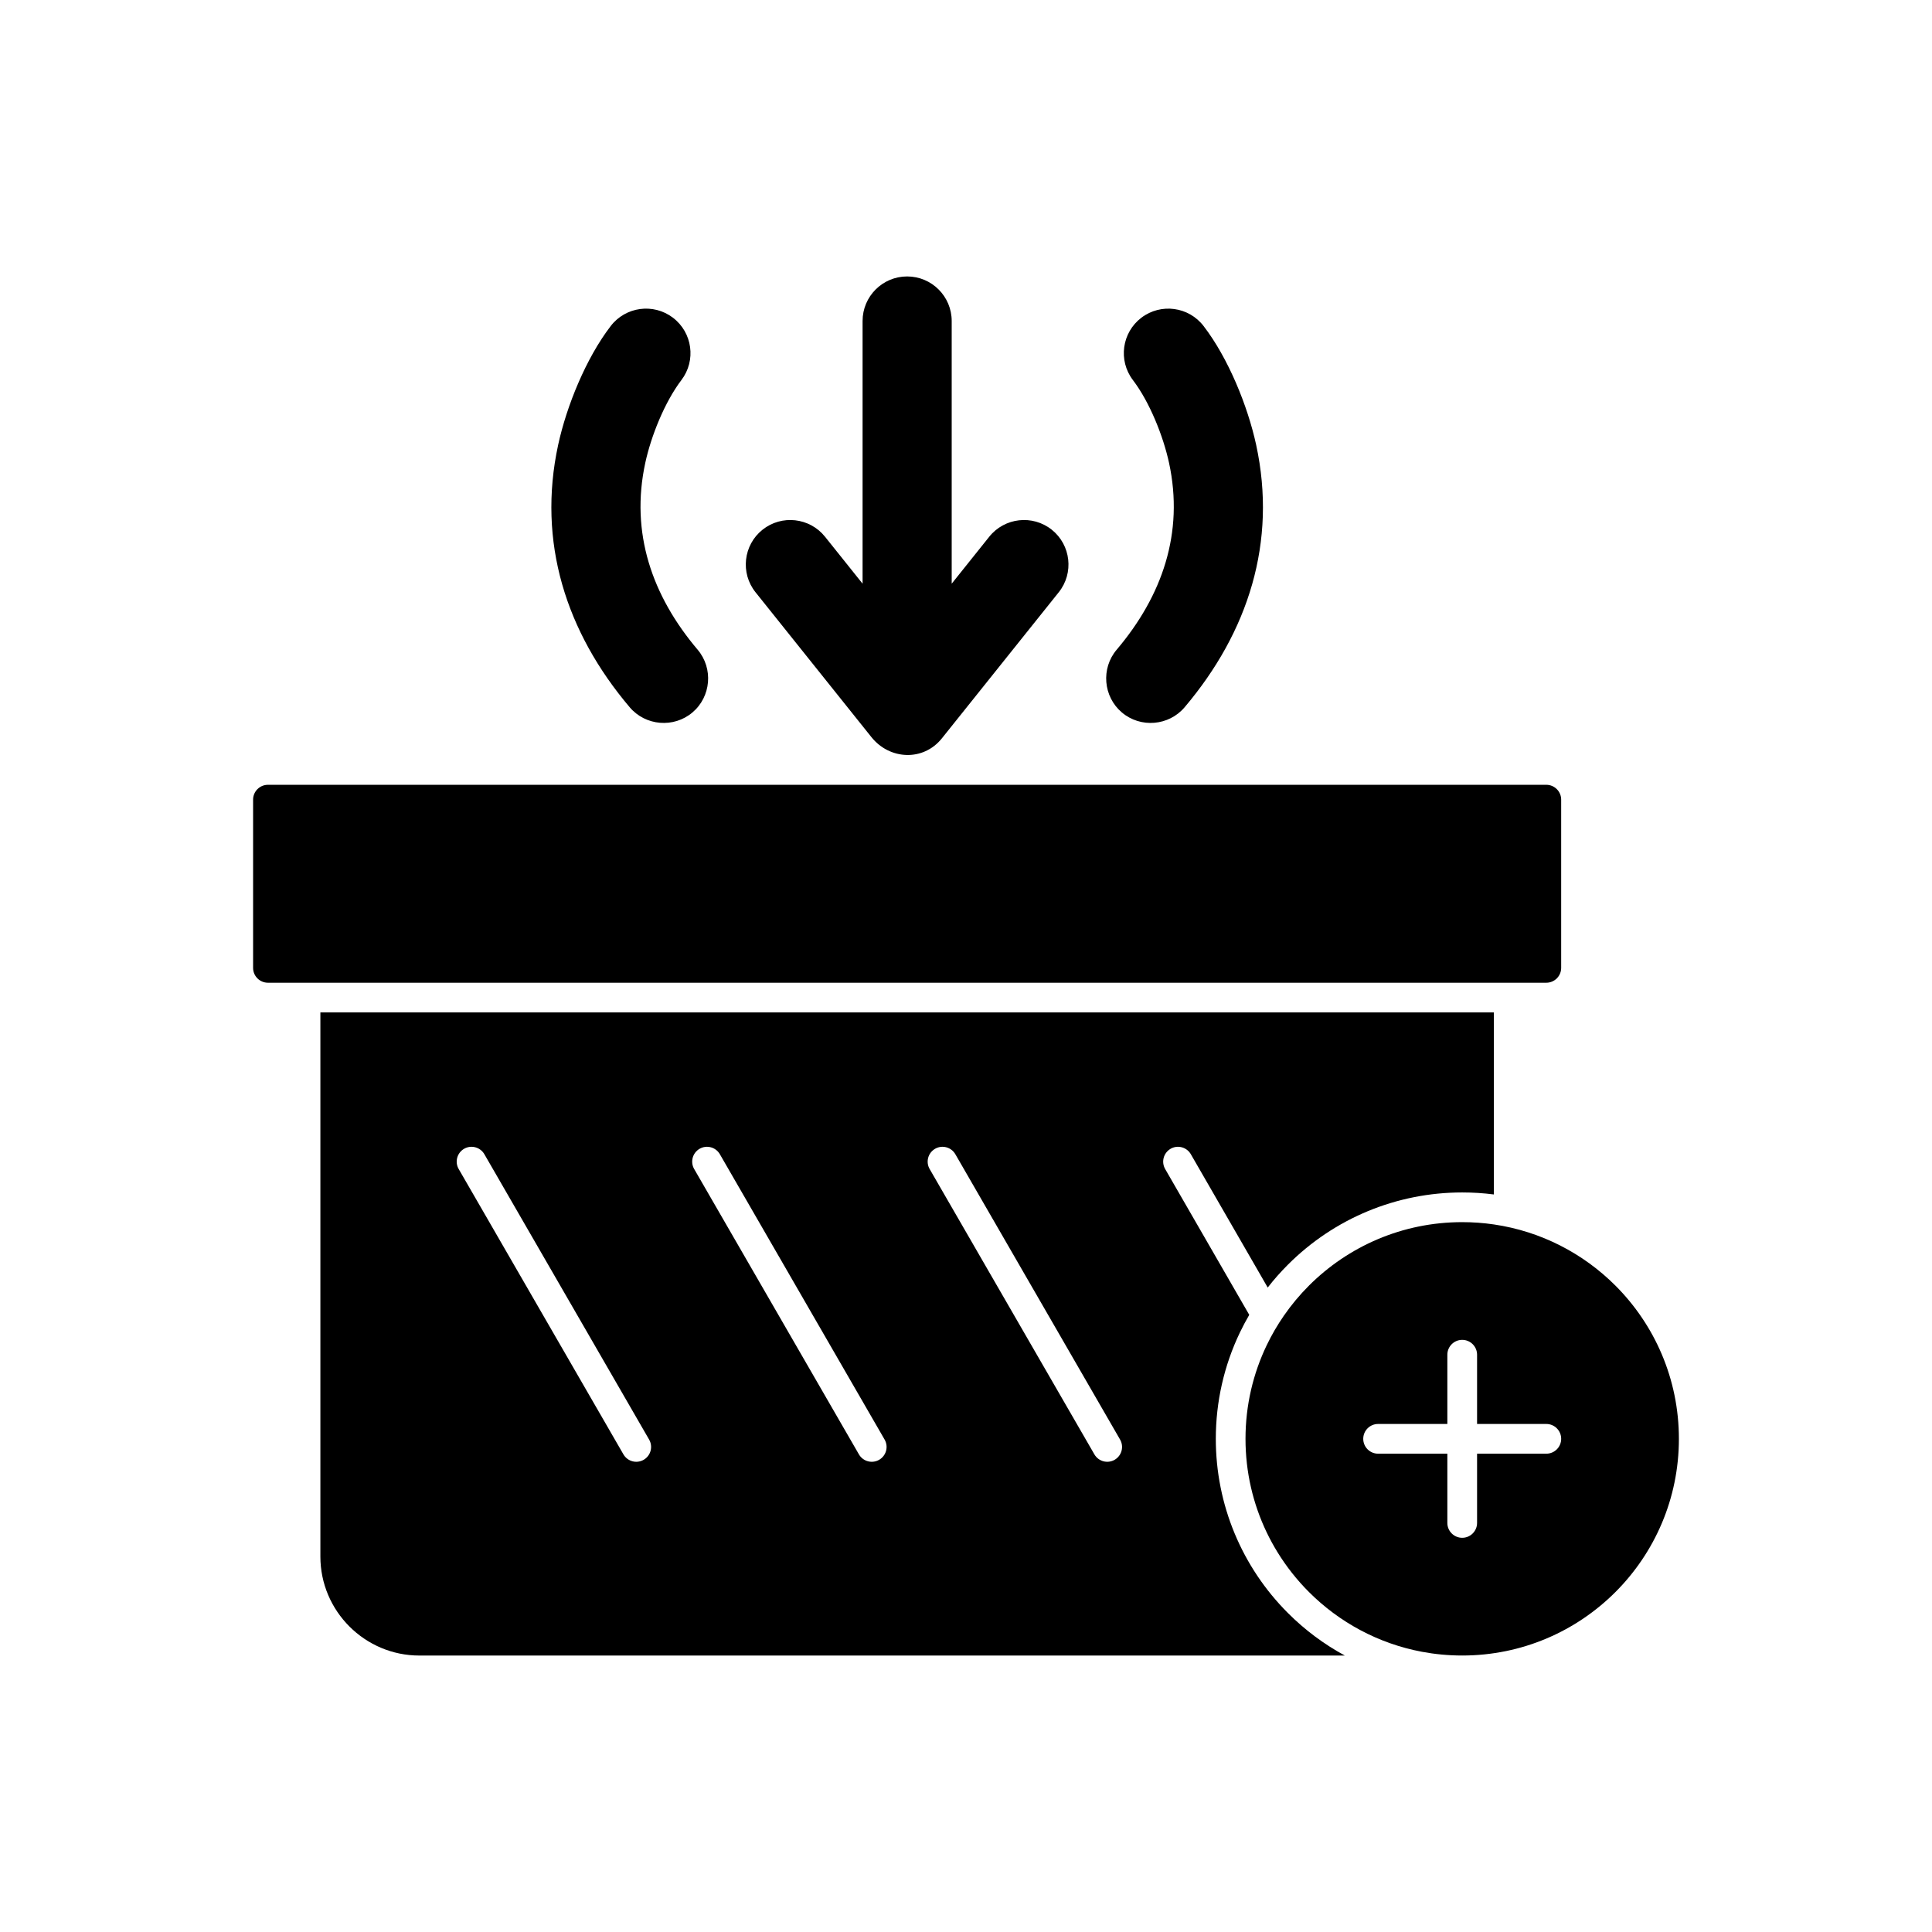
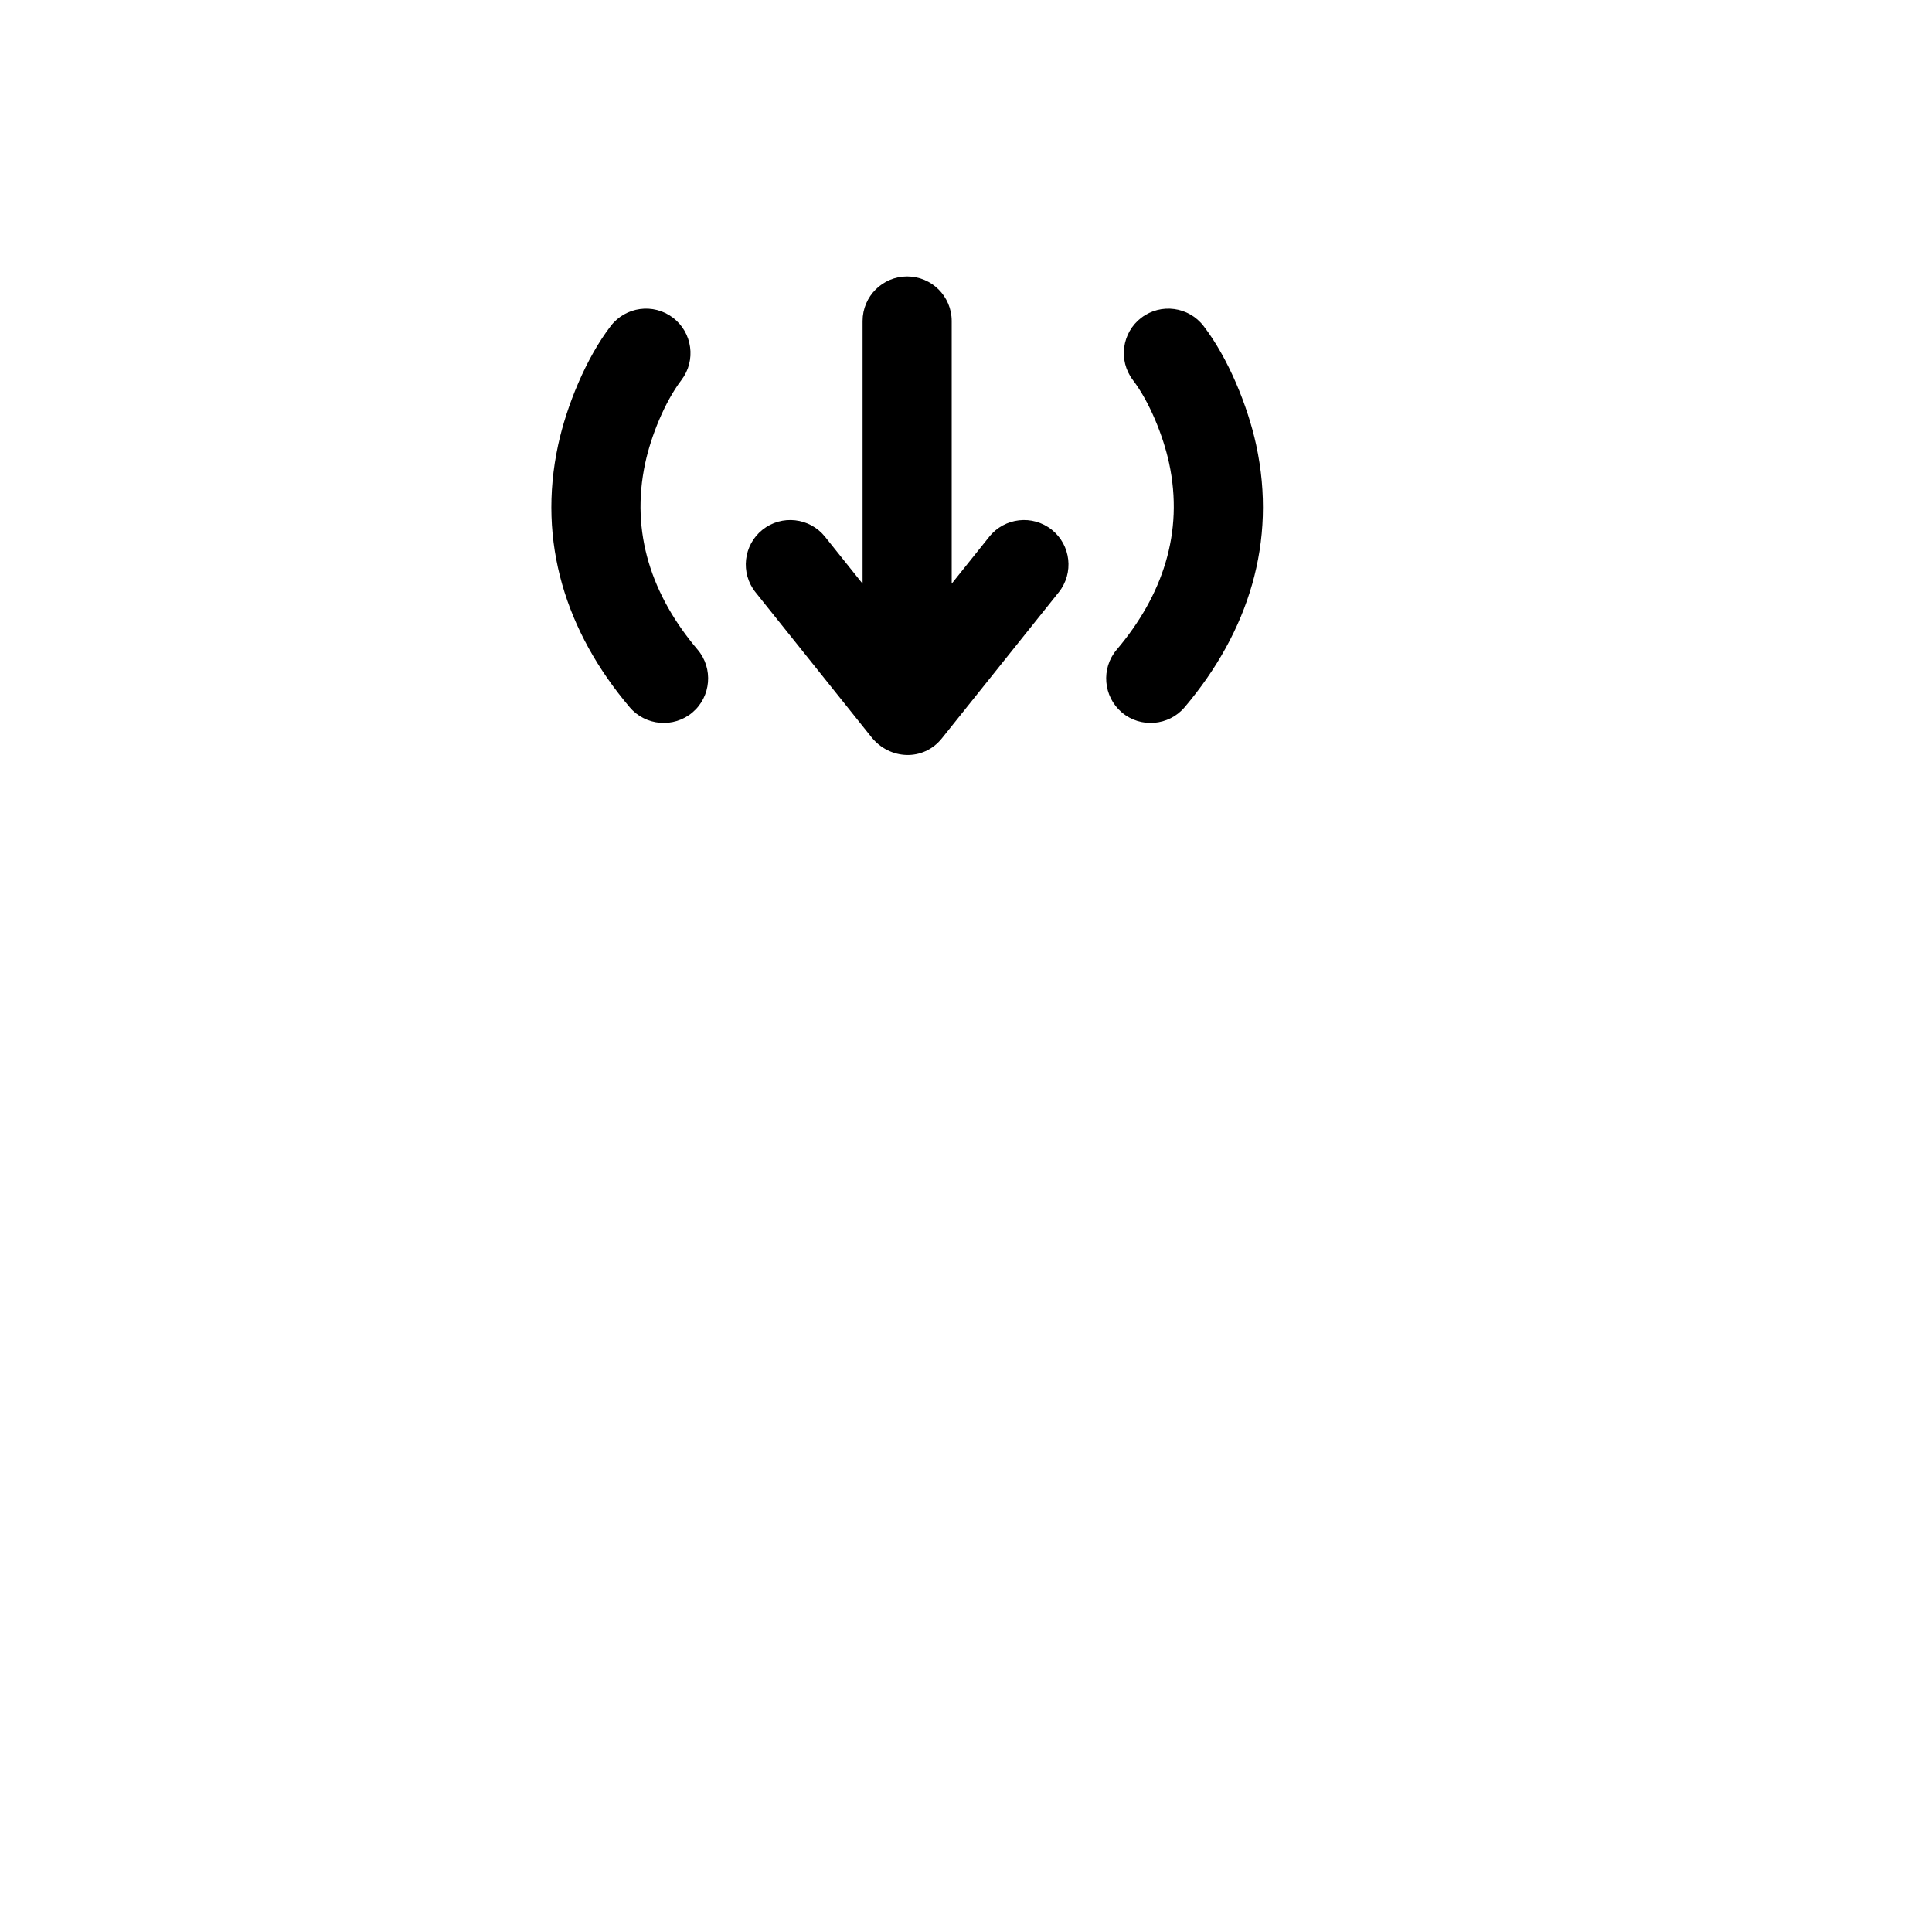
<svg xmlns="http://www.w3.org/2000/svg" fill="#000000" width="800px" height="800px" version="1.1" viewBox="144 144 512 512">
  <g>
-     <path d="m215.01 351.98h338.78c2.172 0 3.938 1.762 3.938 3.938v44.578c0 2.172-1.762 3.938-3.938 3.938h-338.78c-2.172 0-3.938-1.762-3.938-3.938v-44.578c0-2.172 1.762-3.938 3.938-3.938z" />
    <path d="m396.21 298.68 9.957-12.449c4.059-5.074 11.488-5.902 16.566-1.848 5.078 4.059 5.91 11.496 1.848 16.57l-30.973 38.715c-4.926 6.156-13.848 5.703-18.664-0.312l-30.723-38.402c-4.062-5.074-3.231-12.516 1.848-16.57 5.074-4.055 12.508-3.227 16.566 1.848l9.957 12.449v-69.613c0-6.519 5.289-11.809 11.809-11.809 6.519 0 11.809 5.289 11.809 11.809zm66.77-68.254c6.519 8.477 11.676 21.152 13.91 31.445 5.586 25.766-2.086 49.641-18.953 69.559-4.191 4.945-11.676 5.57-16.625 1.383-4.953-4.191-5.578-11.684-1.383-16.633 12.09-14.273 17.887-30.98 13.879-49.512-1.535-7.086-5.125-16.094-9.582-21.957-3.941-5.184-2.922-12.59 2.262-16.523 5.176-3.926 12.559-2.922 16.496 2.242zm-157.15 0c3.938-5.16 11.32-6.168 16.496-2.238 5.188 3.934 6.203 11.34 2.262 16.523-4.457 5.867-8.051 14.871-9.582 21.957-4.012 18.527 1.785 35.238 13.879 49.512 4.191 4.949 3.57 12.445-1.383 16.633-4.949 4.188-12.434 3.562-16.625-1.383-16.867-19.91-24.539-43.781-18.957-69.543 2.231-10.293 7.391-22.98 13.914-31.461z" fill-rule="evenodd" />
-     <path d="m454.21 448.44c1.875-1.086 4.277-0.445 5.367 1.43l20.383 35.344c1.617-2.113 3.488-4.191 5.367-6.078 12.281-12.281 28.805-19.125 46.172-19.125 2.793 0 5.625 0.172 8.395 0.535v-48.242h-310.99v144.21c0 7.215 2.949 13.773 7.699 18.523s11.309 7.699 18.523 7.699h245.27c-5.508-2.988-10.59-6.773-15.07-11.254-12.234-12.234-19.125-28.746-19.125-46.172 0-9.785 2.168-19.41 6.406-28.23 0.758-1.574 1.578-3.121 2.457-4.633l-22.281-38.637c-1.086-1.875-0.445-4.277 1.43-5.367zm-62.406 0c1.875-1.086 4.277-0.445 5.367 1.43l31.574 54.691 12.082 20.93c1.086 1.875 0.445 4.277-1.43 5.367-1.875 1.086-4.277 0.445-5.367-1.43l-22.109-38.293-21.551-37.324c-1.086-1.875-0.445-4.277 1.43-5.367zm-62.406 0c1.875-1.086 4.277-0.445 5.367 1.43l43.66 75.621c1.086 1.875 0.445 4.277-1.43 5.367-1.875 1.086-4.277 0.445-5.367-1.43l-43.66-75.621c-1.086-1.875-0.445-4.277 1.43-5.367zm-62.406 0c1.875-1.086 4.277-0.445 5.367 1.43l43.66 75.621c1.086 1.875 0.445 4.277-1.43 5.367-1.875 1.086-4.277 0.445-5.367-1.43l-43.66-75.621c-1.086-1.875-0.445-4.277 1.43-5.367z" fill-rule="evenodd" />
-     <path d="m479.7 500.48c-3.609 7.516-5.629 15.934-5.629 24.824 0 8.855 2.004 17.242 5.586 24.734 0.875 1.828 1.84 3.602 2.898 5.316 2.363 3.84 5.168 7.383 8.34 10.555 7.996 7.996 18.336 13.645 29.902 15.824 3.469 0.652 7.047 0.996 10.703 0.996 15.859 0 30.215-6.43 40.605-16.82s16.82-24.75 16.82-40.605c0-15.859-6.43-30.215-16.82-40.605-8.523-8.523-19.715-14.383-32.215-16.211-2.738-0.402-5.543-0.609-8.395-0.609-15.859 0-30.215 6.43-40.605 16.82-2.441 2.441-4.668 5.106-6.641 7.957-1.715 2.477-3.238 5.09-4.551 7.828zm25.574 24.824c0-2.172 1.762-3.938 3.938-3.938h18.352v-18.352c0-2.172 1.762-3.938 3.938-3.938 2.172 0 3.938 1.762 3.938 3.938v18.352h18.352c2.172 0 3.938 1.762 3.938 3.938 0 2.172-1.762 3.938-3.938 3.938h-18.352v18.352c0 2.172-1.762 3.938-3.938 3.938-2.172 0-3.938-1.762-3.938-3.938v-18.352h-18.352c-2.172 0-3.938-1.762-3.938-3.938z" fill-rule="evenodd" />
  </g>
</svg>